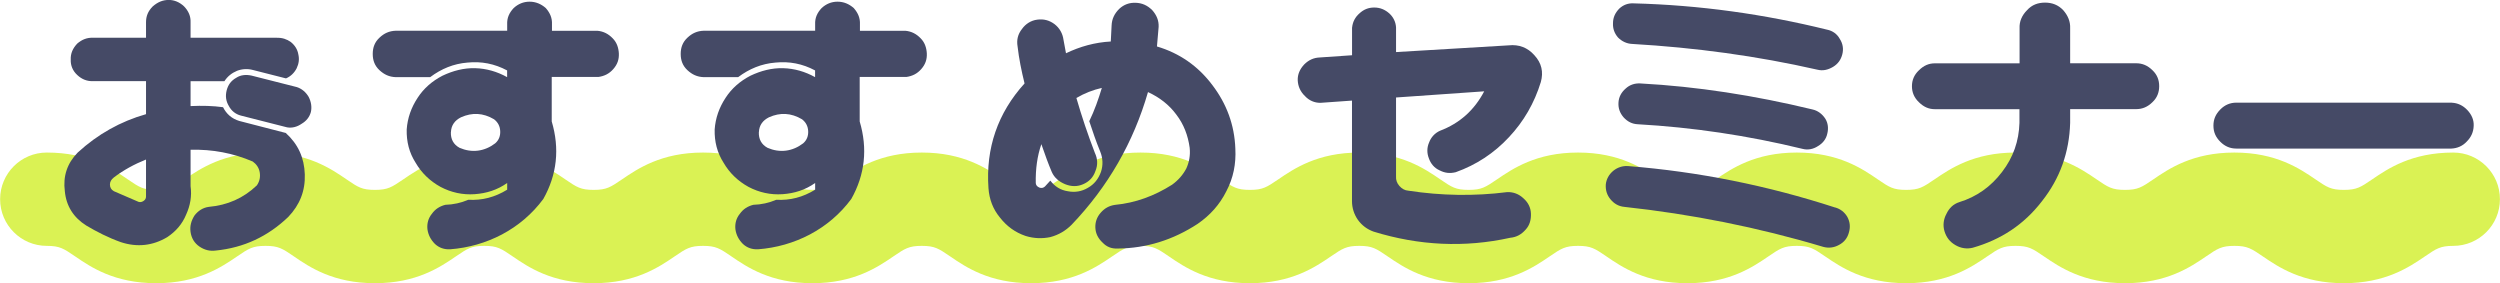
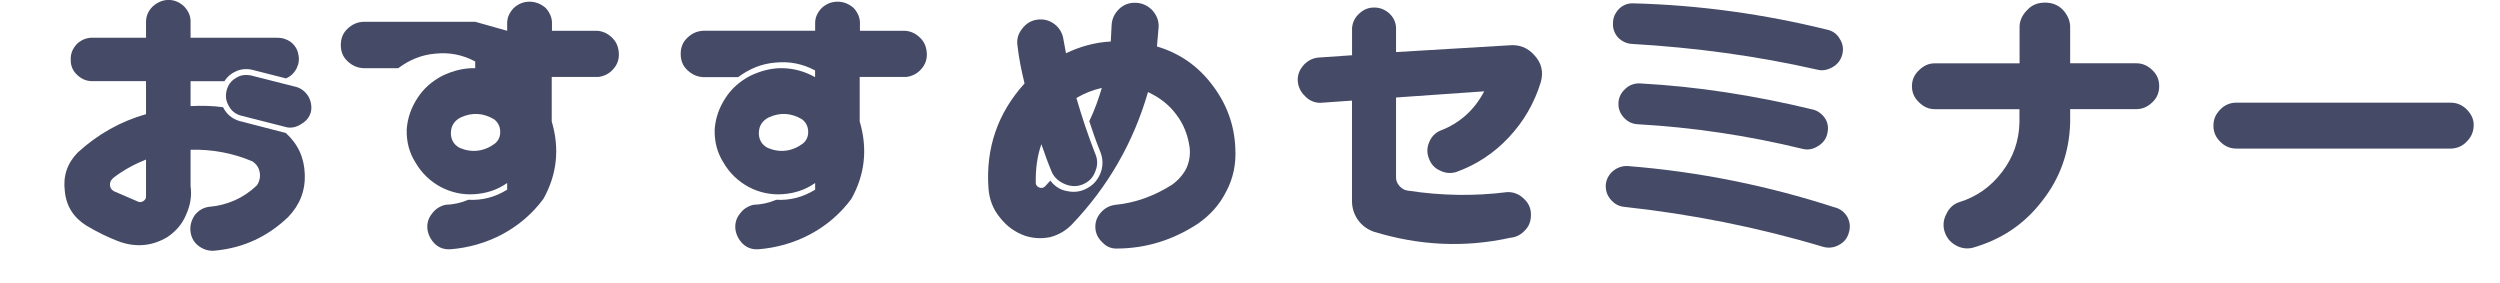
<svg xmlns="http://www.w3.org/2000/svg" id="_レイヤー_2" viewBox="0 0 401.83 45.52">
  <defs>
    <style>.cls-1{fill:#daf254;}.cls-2{fill:#454a66;}</style>
  </defs>
  <g id="_2025_推しごと相談室">
-     <path class="cls-1" d="M376.74,45.52c-6.71,0-10.51-2.59-13.02-4.3-1.86-1.27-2.49-1.7-4.57-1.7s-2.71.43-4.57,1.7c-2.51,1.71-6.31,4.3-13.02,4.3s-10.51-2.59-13.02-4.3c-1.86-1.27-2.48-1.7-4.57-1.7s-2.71.43-4.56,1.69c-2.51,1.71-6.31,4.31-13.02,4.31s-10.51-2.59-13.02-4.3c-1.86-1.27-2.48-1.7-4.57-1.7s-2.71.43-4.56,1.69c-2.51,1.71-6.31,4.31-13.02,4.31s-10.51-2.59-13.02-4.31c-1.86-1.27-2.48-1.69-4.56-1.69s-2.71.43-4.56,1.69c-2.51,1.71-6.31,4.31-13.02,4.31s-10.51-2.59-13.02-4.31c-1.86-1.27-2.48-1.69-4.56-1.69s-2.71.43-4.56,1.69c-2.51,1.71-6.31,4.31-13.02,4.31s-10.51-2.59-13.02-4.31c-1.86-1.27-2.48-1.69-4.56-1.69s-2.71.43-4.56,1.69c-2.51,1.71-6.31,4.31-13.02,4.31s-10.51-2.59-13.02-4.31c-1.86-1.27-2.48-1.69-4.56-1.69s-2.71.43-4.56,1.69c-2.51,1.71-6.31,4.31-13.02,4.31s-10.51-2.59-13.02-4.31c-1.86-1.27-2.48-1.69-4.56-1.69s-2.71.43-4.56,1.69c-2.51,1.71-6.31,4.31-13.02,4.31s-10.51-2.59-13.02-4.31c-1.86-1.27-2.48-1.69-4.56-1.69s-2.71.43-4.56,1.69c-2.51,1.71-6.31,4.31-13.02,4.31s-10.51-2.59-13.02-4.31c-1.86-1.27-2.48-1.69-4.56-1.69s-2.71.43-4.56,1.69c-2.51,1.71-6.31,4.31-13.02,4.31s-10.51-2.59-13.02-4.31c-1.86-1.27-2.48-1.69-4.56-1.69-4.14,0-7.5-3.36-7.5-7.5s3.36-7.5,7.5-7.5c6.71,0,10.51,2.59,13.02,4.31,1.86,1.27,2.48,1.69,4.56,1.69s2.71-.43,4.56-1.69c2.51-1.71,6.31-4.31,13.02-4.31s10.51,2.59,13.02,4.31c1.86,1.27,2.48,1.69,4.56,1.69s2.71-.43,4.56-1.69c2.51-1.71,6.31-4.31,13.02-4.31s10.51,2.59,13.02,4.31c1.86,1.27,2.48,1.69,4.56,1.69s2.71-.43,4.56-1.69c2.51-1.71,6.31-4.31,13.02-4.31s10.51,2.59,13.02,4.31c1.86,1.27,2.48,1.69,4.56,1.69s2.71-.43,4.56-1.69c2.51-1.71,6.31-4.31,13.02-4.31s10.51,2.59,13.02,4.31c1.86,1.27,2.48,1.69,4.56,1.69s2.7-.43,4.56-1.69c2.51-1.71,6.31-4.31,13.02-4.31s10.51,2.59,13.02,4.31c1.86,1.27,2.48,1.69,4.56,1.69s2.71-.43,4.56-1.69c2.51-1.71,6.31-4.31,13.02-4.31s10.51,2.59,13.02,4.31c1.86,1.27,2.48,1.69,4.56,1.69s2.71-.43,4.56-1.69c2.51-1.71,6.31-4.31,13.02-4.31s10.51,2.59,13.02,4.31c1.86,1.27,2.48,1.69,4.56,1.69s2.71-.43,4.56-1.69c2.51-1.71,6.31-4.31,13.02-4.31s10.51,2.59,13.02,4.31c1.86,1.27,2.48,1.69,4.56,1.69s2.71-.43,4.56-1.69c2.51-1.71,6.31-4.31,13.02-4.31s10.51,2.59,13.02,4.3c1.86,1.27,2.48,1.7,4.57,1.7s2.71-.43,4.57-1.7c2.51-1.71,6.31-4.3,13.02-4.3s10.51,2.59,13.02,4.3c1.86,1.27,2.49,1.7,4.57,1.7s2.71-.43,4.57-1.7c2.51-1.71,6.31-4.3,13.02-4.3,4.14,0,7.5,3.36,7.5,7.5s-3.36,7.5-7.5,7.5c-2.08,0-2.71.43-4.57,1.7-2.51,1.71-6.31,4.3-13.02,4.3Z" />
    <path class="cls-2" d="M44.53,6.08c.81-.04,1.58.22,2.21.67.67.54,1.08,1.21,1.21,1.98.18.77.09,1.49-.27,2.25-.4.77-.99,1.31-1.71,1.62l-5.31-1.35c-.85-.23-1.75-.18-2.56.13-.86.36-1.53.9-2.03,1.67h-5.44v4c1.89-.09,3.6-.04,5.22.18.54,1.08,1.39,1.84,2.61,2.21l7.47,1.93c1.98,1.8,2.97,3.96,3.06,6.66.09,2.66-.81,4.9-2.66,6.84-3.29,3.15-7.15,4.95-11.65,5.4-.95.13-1.8-.09-2.61-.63-.85-.58-1.3-1.39-1.44-2.34s.09-1.8.63-2.66c.58-.76,1.35-1.26,2.29-1.39,3.01-.27,5.58-1.39,7.74-3.46.45-.67.58-1.35.45-2.12-.13-.72-.54-1.3-1.12-1.71-3.15-1.35-6.48-1.98-9.99-1.89v5.85c.22,1.58-.04,3.11-.72,4.59-.63,1.53-1.67,2.7-3.02,3.6-2.34,1.4-4.86,1.67-7.47.81-2.02-.72-3.87-1.67-5.54-2.66-2.07-1.3-3.24-3.15-3.46-5.53-.31-2.39.36-4.46,2.07-6.21,3.24-2.97,6.88-5,10.98-6.17v-5.31h-8.5c-.94.04-1.8-.27-2.56-.99-.72-.67-1.08-1.53-1.04-2.47-.04-.99.32-1.8,1.04-2.57.77-.67,1.62-.99,2.56-.94h8.5v-2.48c0-.99.32-1.8,1.08-2.56.77-.67,1.58-1.04,2.57-1.04.9,0,1.75.36,2.47,1.04.72.76,1.08,1.58,1.04,2.56v2.48h13.9ZM18.25,28.57c-.36.27-.58.67-.58,1.08,0,.5.22.85.63,1.08l3.96,1.71c.27.09.54.04.81-.14.27-.18.4-.4.4-.72v-5.94c-1.89.76-3.64,1.71-5.22,2.92ZM47.72,14c.81.27,1.44.81,1.89,1.57.4.77.54,1.62.36,2.43-.22.81-.72,1.44-1.48,1.89-.72.5-1.53.72-2.34.58l-7.42-1.89c-.86-.22-1.53-.76-1.94-1.53-.49-.81-.58-1.62-.36-2.52.22-.85.67-1.53,1.53-2.02.76-.5,1.62-.54,2.47-.36l7.29,1.85Z" />
-     <path class="cls-2" d="M81.52,4.95v-1.04c-.04-1.04.32-1.84,1.04-2.61.72-.67,1.58-1.03,2.56-1.03s1.85.36,2.61,1.03c.67.77,1.04,1.58.99,2.61v1.04h7.33c.95.09,1.75.5,2.43,1.21.67.67.94,1.53.99,2.43.04.95-.22,1.75-.9,2.52-.67.76-1.44,1.12-2.38,1.26h-7.51v7.15c1.3,4.37.85,8.55-1.35,12.46-1.8,2.43-4.05,4.32-6.66,5.71-2.57,1.35-5.4,2.16-8.33,2.38-.94.04-1.75-.23-2.43-.86-.67-.67-1.08-1.44-1.21-2.38-.09-.9.13-1.75.72-2.47.54-.76,1.26-1.21,2.16-1.44,1.3-.04,2.52-.31,3.69-.81,2.21.13,4.28-.41,6.25-1.62v-1.08c-1.58,1.12-3.33,1.67-5.22,1.8-1.93.14-3.78-.27-5.49-1.17-1.71-.94-3.06-2.25-4-3.87-1.04-1.62-1.49-3.42-1.44-5.36.13-1.84.72-3.51,1.75-5.08.99-1.53,2.34-2.7,4-3.56,1.71-.81,3.46-1.26,5.26-1.21s3.51.54,5.13,1.44v-1.08c-2.02-1.08-4.14-1.49-6.39-1.26-2.21.18-4.18.99-5.98,2.34h-5.54c-1.04-.04-1.84-.41-2.61-1.12-.77-.72-1.08-1.58-1.08-2.61s.31-1.89,1.08-2.61c.76-.72,1.57-1.08,2.61-1.12h17.91ZM72.47,21.24c-.04,1.12.41,1.98,1.4,2.52.95.41,1.93.58,2.97.45.99-.13,1.93-.54,2.75-1.17.58-.5.85-1.17.81-1.98-.04-.77-.36-1.4-.99-1.89-1.76-1.04-3.51-1.12-5.31-.32-.99.5-1.57,1.26-1.62,2.38Z" />
+     <path class="cls-2" d="M81.52,4.95v-1.04c-.04-1.04.32-1.84,1.04-2.61.72-.67,1.58-1.03,2.56-1.03s1.85.36,2.61,1.03c.67.77,1.04,1.58.99,2.61v1.04h7.33c.95.09,1.75.5,2.43,1.21.67.67.94,1.53.99,2.43.04.95-.22,1.75-.9,2.52-.67.76-1.44,1.12-2.38,1.26h-7.51v7.15c1.3,4.37.85,8.55-1.35,12.46-1.8,2.43-4.05,4.32-6.66,5.71-2.57,1.35-5.4,2.16-8.33,2.38-.94.04-1.75-.23-2.43-.86-.67-.67-1.08-1.44-1.21-2.38-.09-.9.13-1.75.72-2.47.54-.76,1.26-1.21,2.16-1.44,1.3-.04,2.52-.31,3.69-.81,2.21.13,4.28-.41,6.25-1.62v-1.08c-1.58,1.12-3.33,1.67-5.22,1.8-1.93.14-3.78-.27-5.49-1.17-1.71-.94-3.06-2.25-4-3.87-1.04-1.62-1.49-3.42-1.44-5.36.13-1.84.72-3.51,1.75-5.08.99-1.53,2.34-2.7,4-3.56,1.71-.81,3.46-1.26,5.26-1.21v-1.08c-2.02-1.08-4.14-1.49-6.39-1.26-2.21.18-4.18.99-5.98,2.34h-5.54c-1.04-.04-1.84-.41-2.61-1.12-.77-.72-1.08-1.58-1.08-2.61s.31-1.89,1.08-2.61c.76-.72,1.57-1.08,2.61-1.12h17.91ZM72.47,21.24c-.04,1.12.41,1.98,1.4,2.52.95.41,1.93.58,2.97.45.99-.13,1.93-.54,2.75-1.17.58-.5.85-1.17.81-1.98-.04-.77-.36-1.4-.99-1.89-1.76-1.04-3.51-1.12-5.31-.32-.99.5-1.57,1.26-1.62,2.38Z" />
    <path class="cls-2" d="M131.02,4.95v-1.04c-.04-1.04.32-1.84,1.04-2.61.72-.67,1.58-1.03,2.56-1.03s1.85.36,2.61,1.03c.67.77,1.04,1.58.99,2.61v1.04h7.33c.95.09,1.75.5,2.43,1.21.67.67.94,1.53.99,2.43.04.95-.22,1.75-.9,2.52-.67.76-1.44,1.12-2.38,1.26h-7.51v7.15c1.3,4.37.85,8.55-1.35,12.46-1.8,2.43-4.05,4.32-6.66,5.71-2.57,1.35-5.4,2.16-8.33,2.38-.94.04-1.75-.23-2.43-.86-.67-.67-1.08-1.44-1.21-2.38-.09-.9.13-1.75.72-2.47.54-.76,1.26-1.21,2.16-1.44,1.3-.04,2.52-.31,3.69-.81,2.21.13,4.28-.41,6.25-1.62v-1.08c-1.58,1.12-3.33,1.67-5.22,1.8-1.93.14-3.78-.27-5.49-1.17-1.71-.94-3.06-2.25-4-3.87-1.04-1.62-1.49-3.42-1.44-5.36.13-1.84.72-3.51,1.75-5.08.99-1.53,2.34-2.7,4-3.56,1.71-.81,3.46-1.26,5.26-1.21s3.51.54,5.13,1.44v-1.08c-2.02-1.08-4.14-1.49-6.39-1.26-2.21.18-4.18.99-5.98,2.34h-5.54c-1.04-.04-1.84-.41-2.61-1.12-.77-.72-1.08-1.58-1.08-2.61s.31-1.89,1.08-2.61c.76-.72,1.57-1.08,2.61-1.12h17.91ZM121.97,21.24c-.04,1.12.41,1.98,1.4,2.52.95.41,1.93.58,2.97.45.99-.13,1.93-.54,2.75-1.17.58-.5.85-1.17.81-1.98-.04-.77-.36-1.4-.99-1.89-1.76-1.04-3.51-1.12-5.31-.32-.99.5-1.57,1.26-1.62,2.38Z" />
    <path class="cls-2" d="M178.54,6.66l.13-2.57c.04-1.03.45-1.89,1.21-2.65.76-.72,1.67-1.04,2.7-.99.99.04,1.84.41,2.61,1.17.72.81,1.08,1.67,1.04,2.7l-.27,3.15c3.64,1.08,6.61,3.15,8.91,6.21,2.29,3.01,3.55,6.39,3.69,10.21.13,2.43-.32,4.72-1.44,6.84-1.08,2.16-2.61,3.87-4.63,5.26-3.92,2.56-8.19,3.92-12.87,3.96-.95.04-1.75-.27-2.39-.95-.72-.67-1.12-1.44-1.17-2.38-.04-.9.23-1.71.86-2.43.63-.72,1.35-1.12,2.29-1.26,3.29-.31,6.34-1.44,9.18-3.24.99-.72,1.75-1.58,2.29-2.61.45-.99.67-2.11.54-3.33-.27-1.98-.95-3.78-2.16-5.35-1.17-1.58-2.7-2.75-4.54-3.6-2.34,8.1-6.43,15.21-12.28,21.33-.95.95-2.07,1.62-3.42,1.98-1.3.27-2.61.23-3.96-.18-1.71-.58-3.06-1.58-4.14-2.97-1.12-1.35-1.71-2.92-1.84-4.72-.45-6.43,1.48-12.06,5.8-16.83-.5-2.03-.9-4-1.12-5.94-.18-1.04.04-1.98.72-2.83.58-.81,1.44-1.35,2.43-1.48,1.04-.14,1.94.09,2.79.72.81.63,1.3,1.49,1.44,2.52l.4,2.16c2.25-1.08,4.63-1.75,7.2-1.89ZM166.48,29.43c.04.32.18.54.58.72.36.13.67.04.9-.18l.86-.94c.72.94,1.62,1.53,2.83,1.71,1.12.22,2.21.04,3.19-.54,1.04-.58,1.71-1.44,2.12-2.57.36-1.08.32-2.21-.13-3.29-.67-1.62-1.21-3.24-1.75-4.86.85-1.75,1.48-3.55,2.02-5.35-1.39.31-2.79.85-4.09,1.62.86,2.97,1.84,5.89,2.97,8.82.45.95.5,1.93.09,2.92-.36,1.04-1.03,1.71-1.98,2.12-.9.4-1.89.4-2.88,0-.99-.41-1.75-1.04-2.16-1.98-.54-1.26-1.08-2.75-1.67-4.46-.67,1.94-.94,4-.9,6.25Z" />
    <path class="cls-2" d="M217.33,4.41c.09-.9.5-1.67,1.17-2.25.67-.63,1.44-.95,2.38-.95s1.71.32,2.43.95c.63.58,1.03,1.35,1.08,2.25v3.96l18.09-1.08c1.67-.18,3.06.36,4.14,1.58,1.17,1.26,1.49,2.7,1.04,4.32-1.04,3.38-2.75,6.34-5.13,8.87-2.38,2.56-5.26,4.45-8.55,5.62-.95.23-1.75.14-2.61-.31-.81-.36-1.4-1.04-1.71-1.94-.32-.81-.32-1.71.04-2.52.31-.85.94-1.53,1.75-1.89,3.19-1.21,5.53-3.33,7.11-6.34l-14.17.99v12.69c-.04.54.14,1.08.54,1.53.41.45.86.72,1.44.76,5.31.81,10.62.9,15.88.23.99-.04,1.89.31,2.61.99.76.67,1.17,1.48,1.21,2.43.04.99-.18,1.89-.85,2.61-.68.77-1.44,1.21-2.48,1.31-7.33,1.62-14.67,1.26-21.96-.99-.99-.36-1.84-.95-2.52-1.89-.63-.9-.95-1.94-.95-3.02v-16.15l-5.08.36c-.94,0-1.8-.36-2.47-1.08-.76-.72-1.12-1.58-1.17-2.52-.04-.95.32-1.8,1.04-2.57.72-.72,1.53-1.08,2.47-1.12l5.22-.36v-4.46Z" />
    <path class="cls-2" d="M294.95,33.34c.85.23,1.53.76,1.98,1.53.45.85.5,1.67.23,2.56-.23.81-.72,1.49-1.58,1.94-.81.45-1.67.54-2.52.31-10.53-3.15-21.19-5.26-31.99-6.43-.9-.09-1.62-.5-2.21-1.21s-.81-1.49-.76-2.38c.09-.86.5-1.62,1.21-2.21.67-.54,1.49-.81,2.34-.76,11.38.9,22.5,3.15,33.3,6.66ZM293.69,4.77c.85.18,1.58.67,2.02,1.48.5.76.63,1.62.41,2.47-.22.86-.67,1.53-1.49,2.03-.85.5-1.66.67-2.52.45-9.72-2.21-19.62-3.55-29.79-4.14-.85-.04-1.62-.4-2.25-1.03-.58-.67-.85-1.44-.81-2.29,0-.95.36-1.67.99-2.34.67-.63,1.44-.9,2.29-.86,10.66.27,21.1,1.75,31.14,4.23ZM291.31,17.59c.85.18,1.57.72,2.07,1.48.45.72.54,1.58.32,2.43-.18.85-.72,1.53-1.49,1.98-.76.5-1.62.67-2.47.45-8.86-2.16-17.68-3.46-26.5-3.96-.9-.04-1.62-.41-2.25-1.08-.63-.72-.9-1.49-.85-2.38.04-.9.45-1.67,1.17-2.29.63-.58,1.44-.86,2.34-.81,9.13.49,18.36,1.93,27.67,4.18Z" />
    <path class="cls-2" d="M324.61,10.17v-5.62c-.05-1.08.36-2.07,1.21-2.92.76-.85,1.75-1.21,2.88-1.21s2.11.36,2.92,1.21c.76.86,1.17,1.84,1.12,2.92v5.62h10.62c.99,0,1.84.36,2.61,1.12.76.72,1.08,1.58,1.08,2.56s-.32,1.85-1.08,2.57c-.77.76-1.62,1.12-2.61,1.12h-10.62v2.21c-.14,4.72-1.62,8.91-4.54,12.6-2.88,3.74-6.57,6.17-11.12,7.47-.94.23-1.89.09-2.74-.4-.95-.54-1.49-1.26-1.8-2.25-.27-.9-.18-1.89.31-2.79.45-.95,1.12-1.58,2.07-1.89,2.79-.86,5.08-2.48,6.88-4.86,1.8-2.34,2.7-4.95,2.79-7.87v-2.21h-13.59c-.99,0-1.8-.36-2.57-1.12-.76-.72-1.12-1.58-1.12-2.57s.36-1.84,1.12-2.56c.77-.76,1.58-1.12,2.57-1.12h13.59Z" />
    <path class="cls-2" d="M394.09,16.51c.95.04,1.8.45,2.48,1.17.72.76,1.08,1.62,1.03,2.56-.04.99-.4,1.8-1.12,2.52-.67.72-1.53,1.08-2.47,1.12h-34.56c-.99,0-1.84-.36-2.56-1.08-.77-.76-1.12-1.58-1.12-2.61s.36-1.84,1.12-2.61c.72-.72,1.57-1.08,2.56-1.08h34.65Z" />
  </g>
</svg>